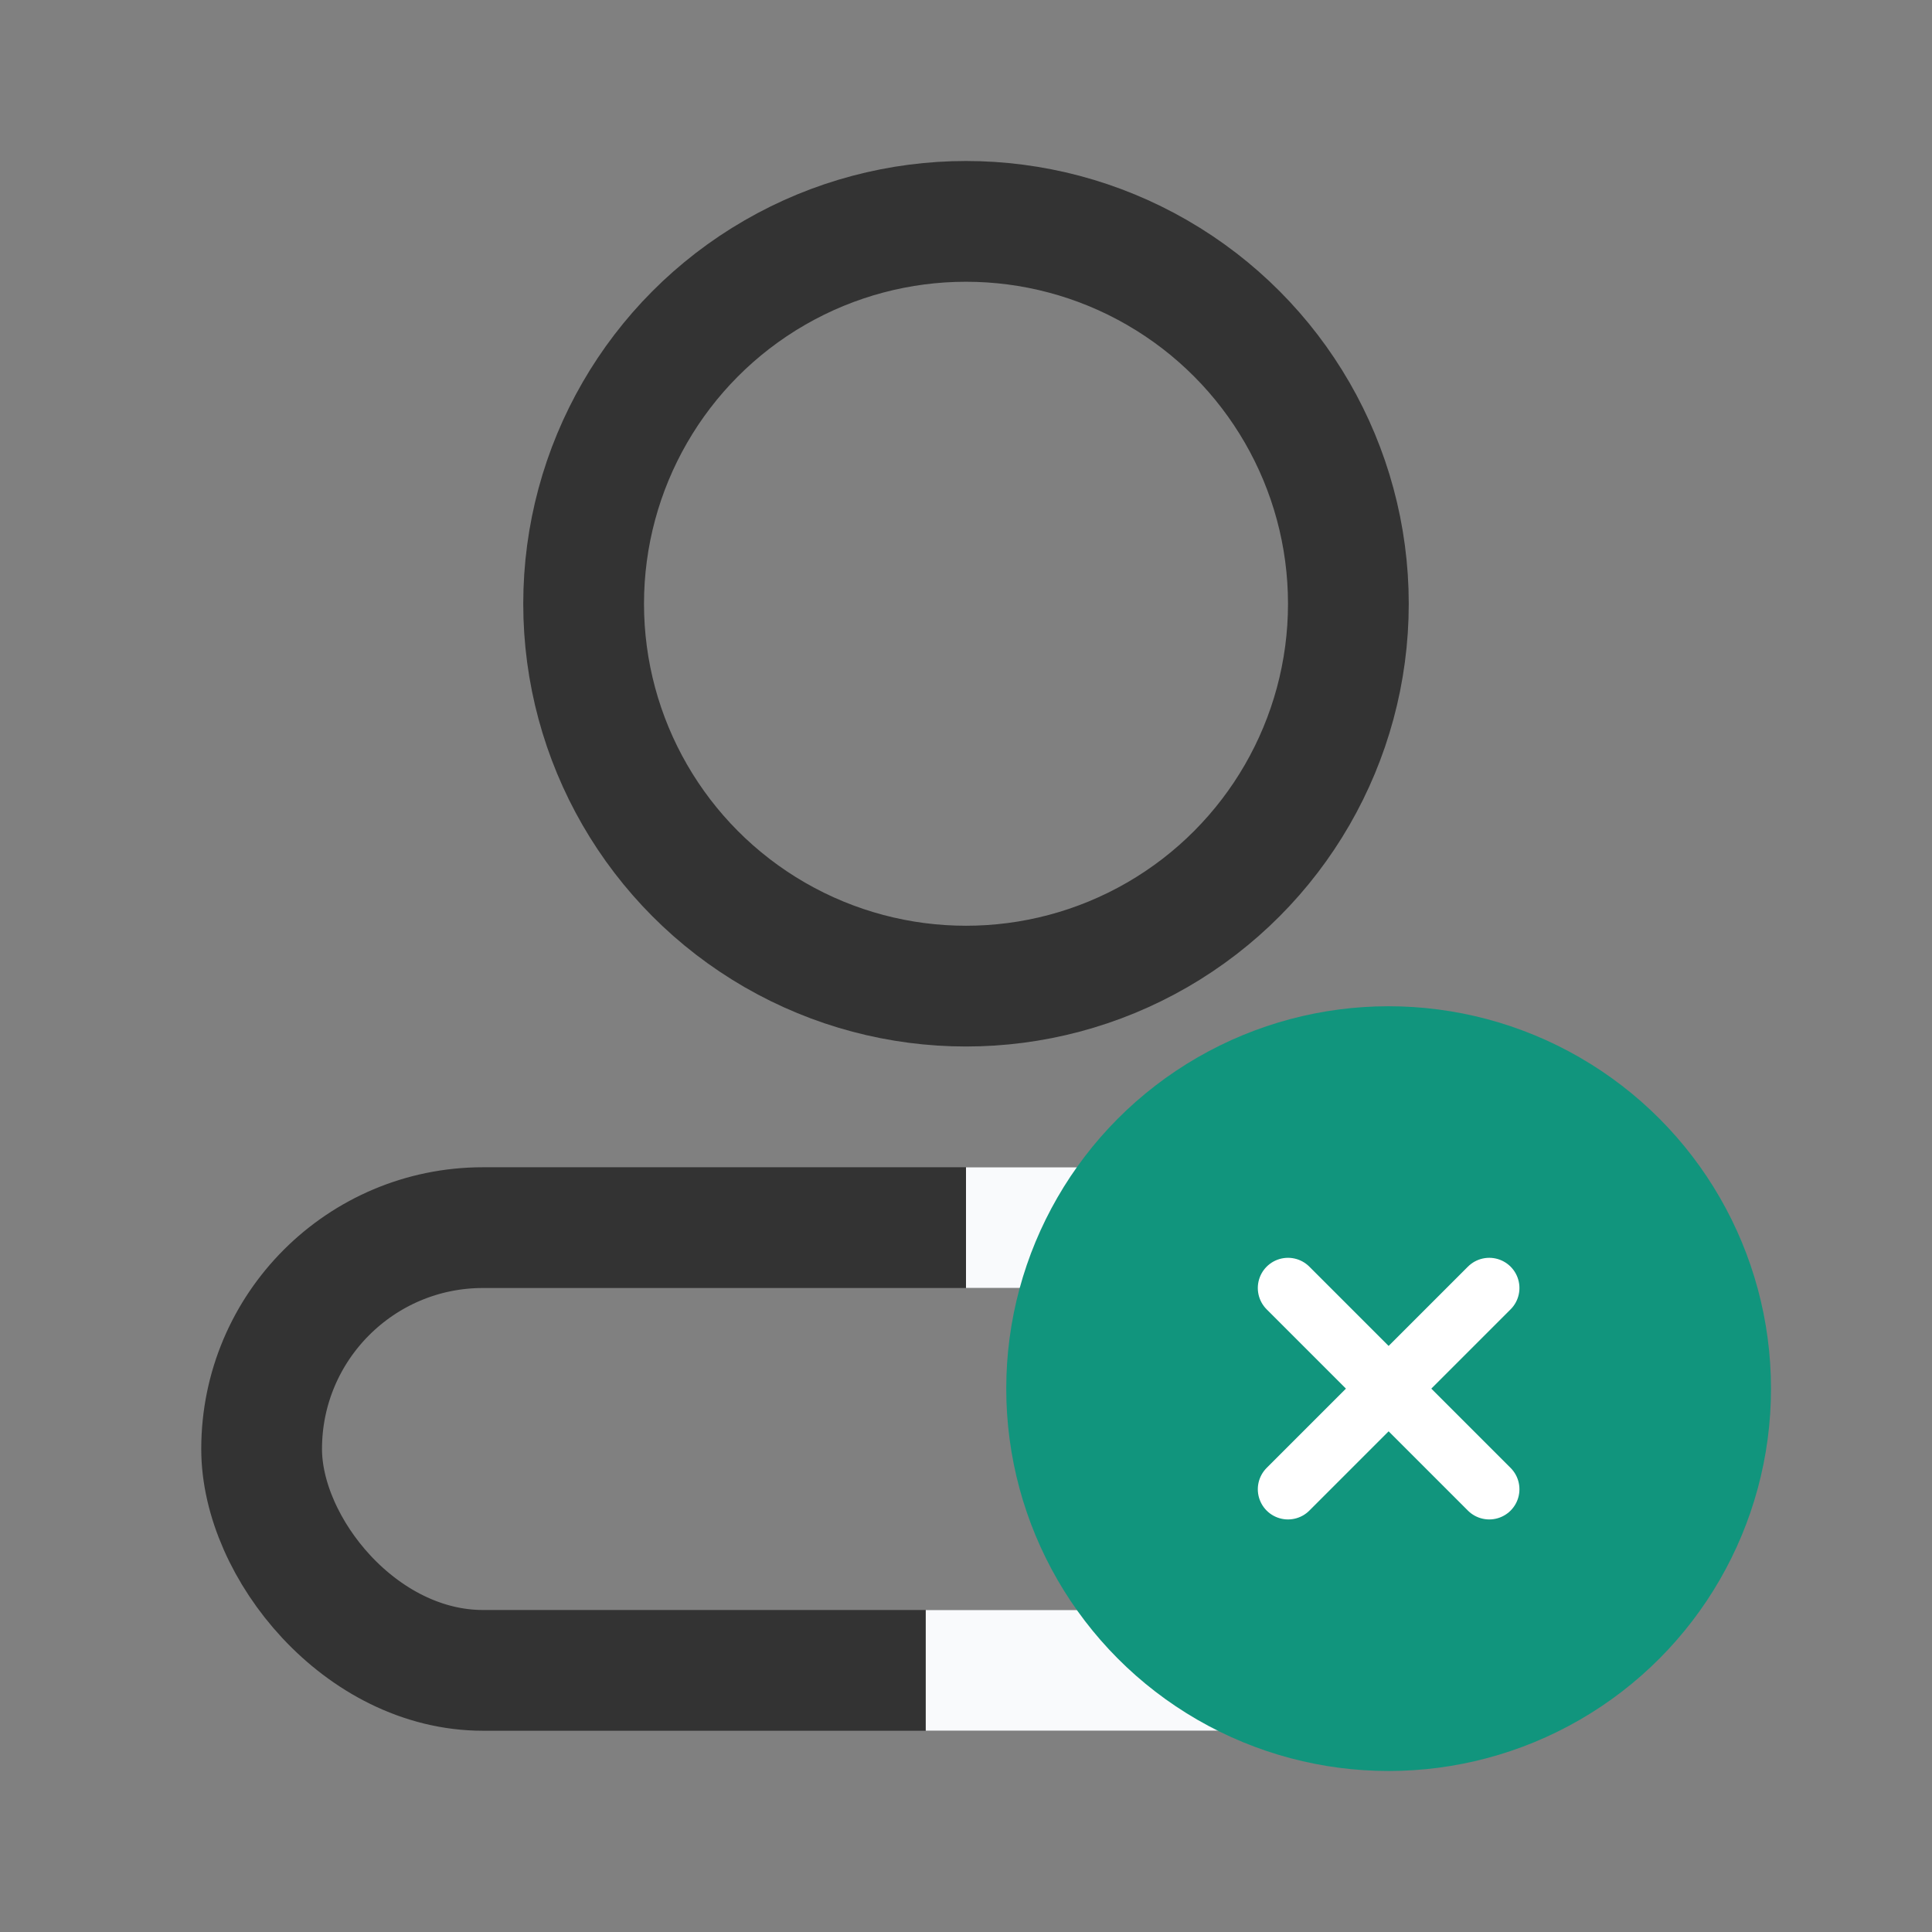
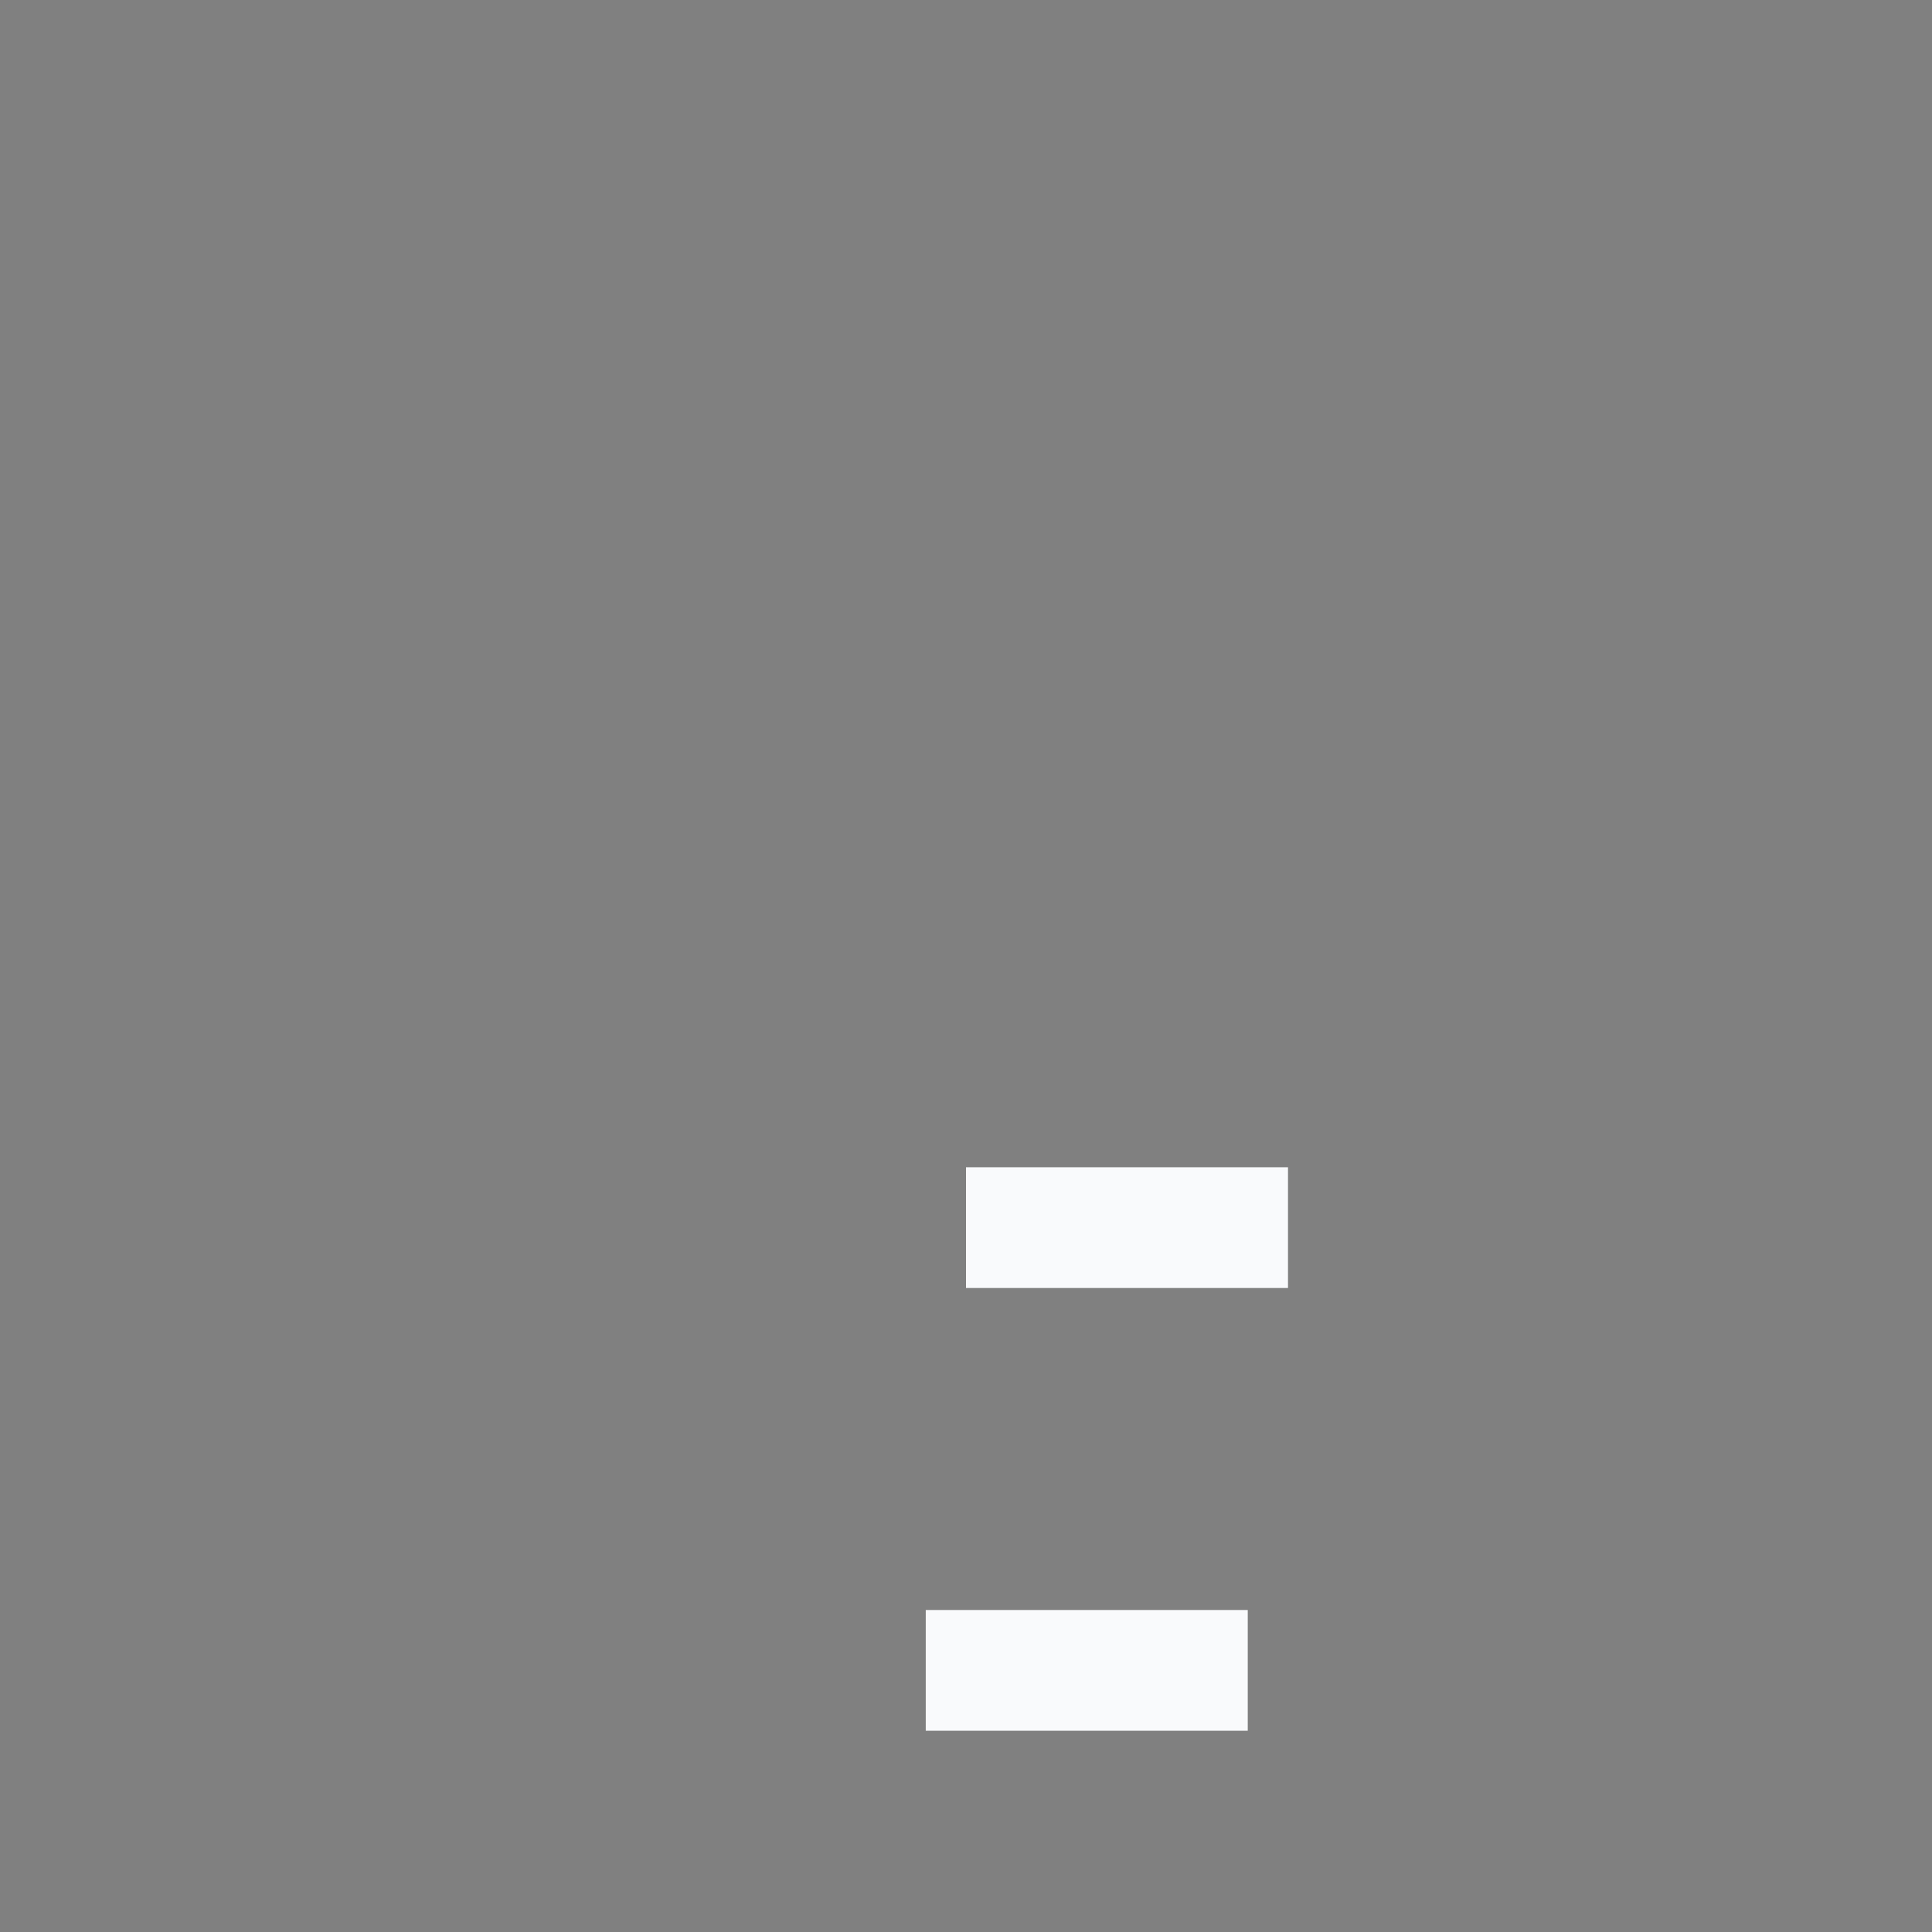
<svg xmlns="http://www.w3.org/2000/svg" width="48" height="48" viewBox="0 0 48 48" fill="none">
  <rect x="0" y="0" width="48" height="48" fill="#808080" stroke="none" />
-   <circle cx="24" cy="15" r="9.5" stroke="#333333" stroke-width="3" />
-   <rect x="6.5" y="30.5" width="35" height="11" rx="5.5" stroke="#333333" stroke-width="3" />
  <rect x="23" y="40" width="8" height="3" fill="#F9FAFC" />
  <rect x="24" y="29" width="8" height="3" fill="#F9FAFC" />
-   <circle cx="34.5" cy="34.5" r="9.5" fill="#11957D" />
-   <path d="M32 32L37 37M37 32L32 37" stroke="white" stroke-width="1.5" stroke-linecap="round" />
</svg>